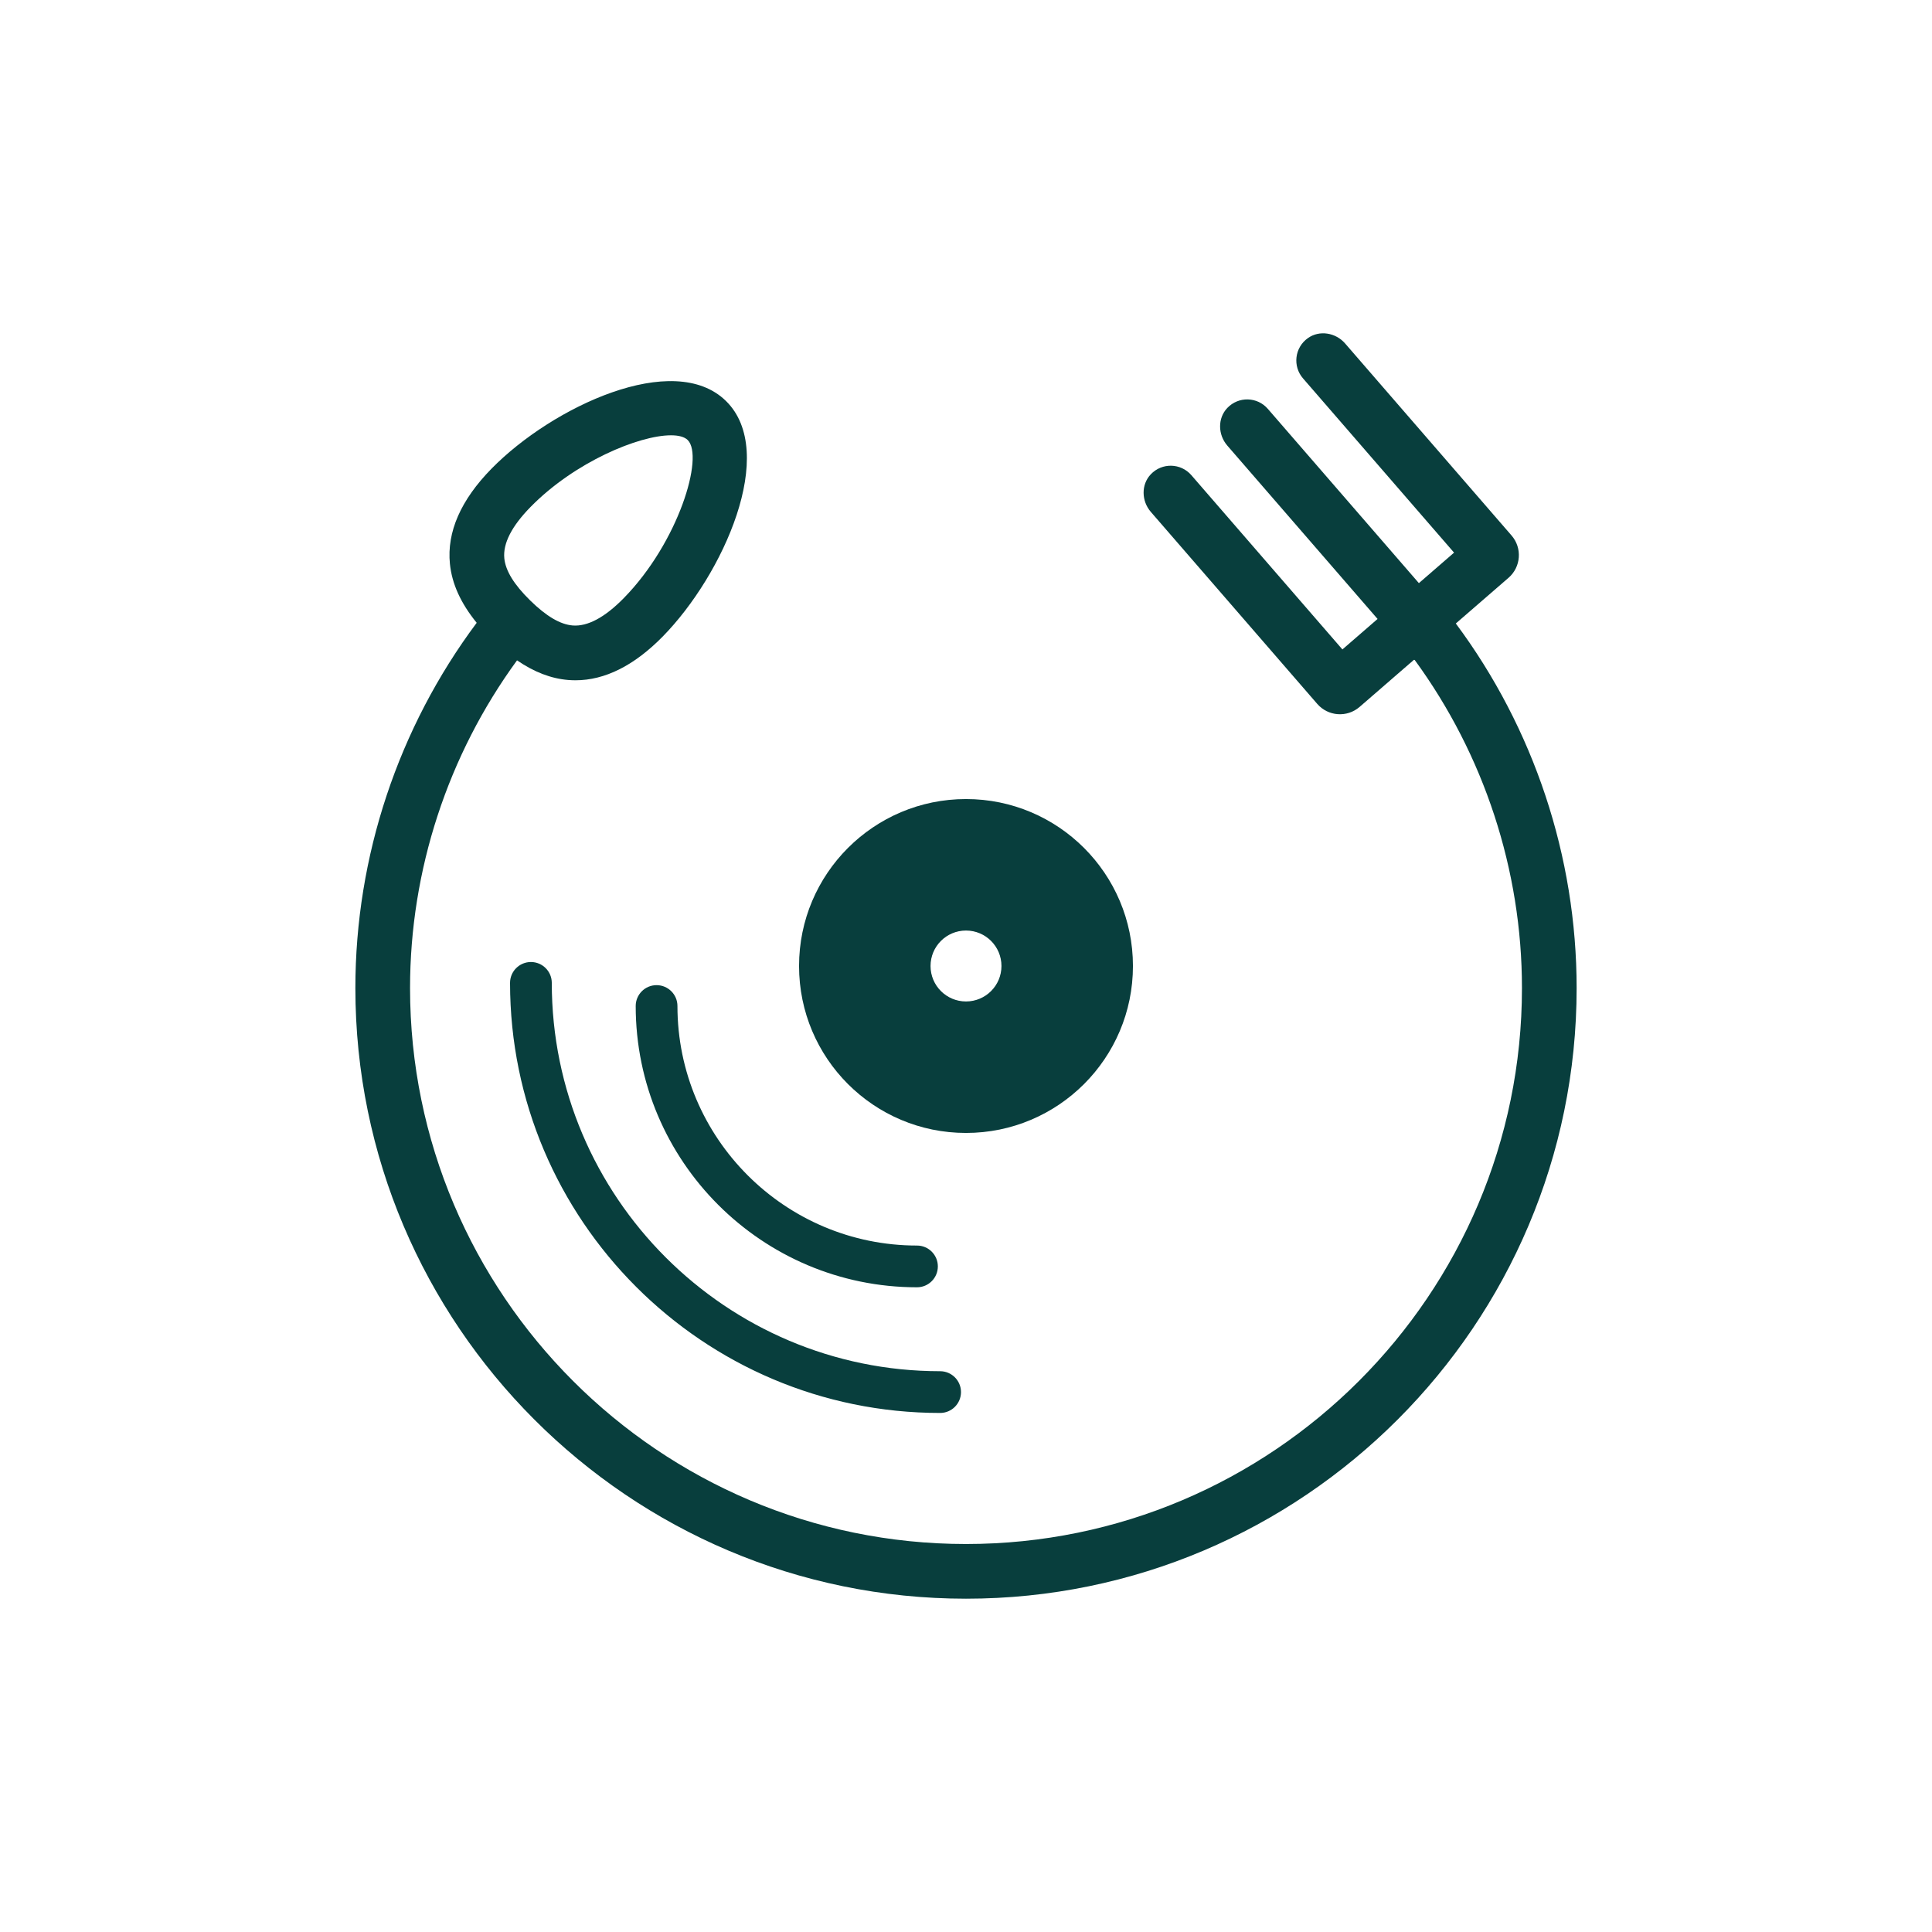
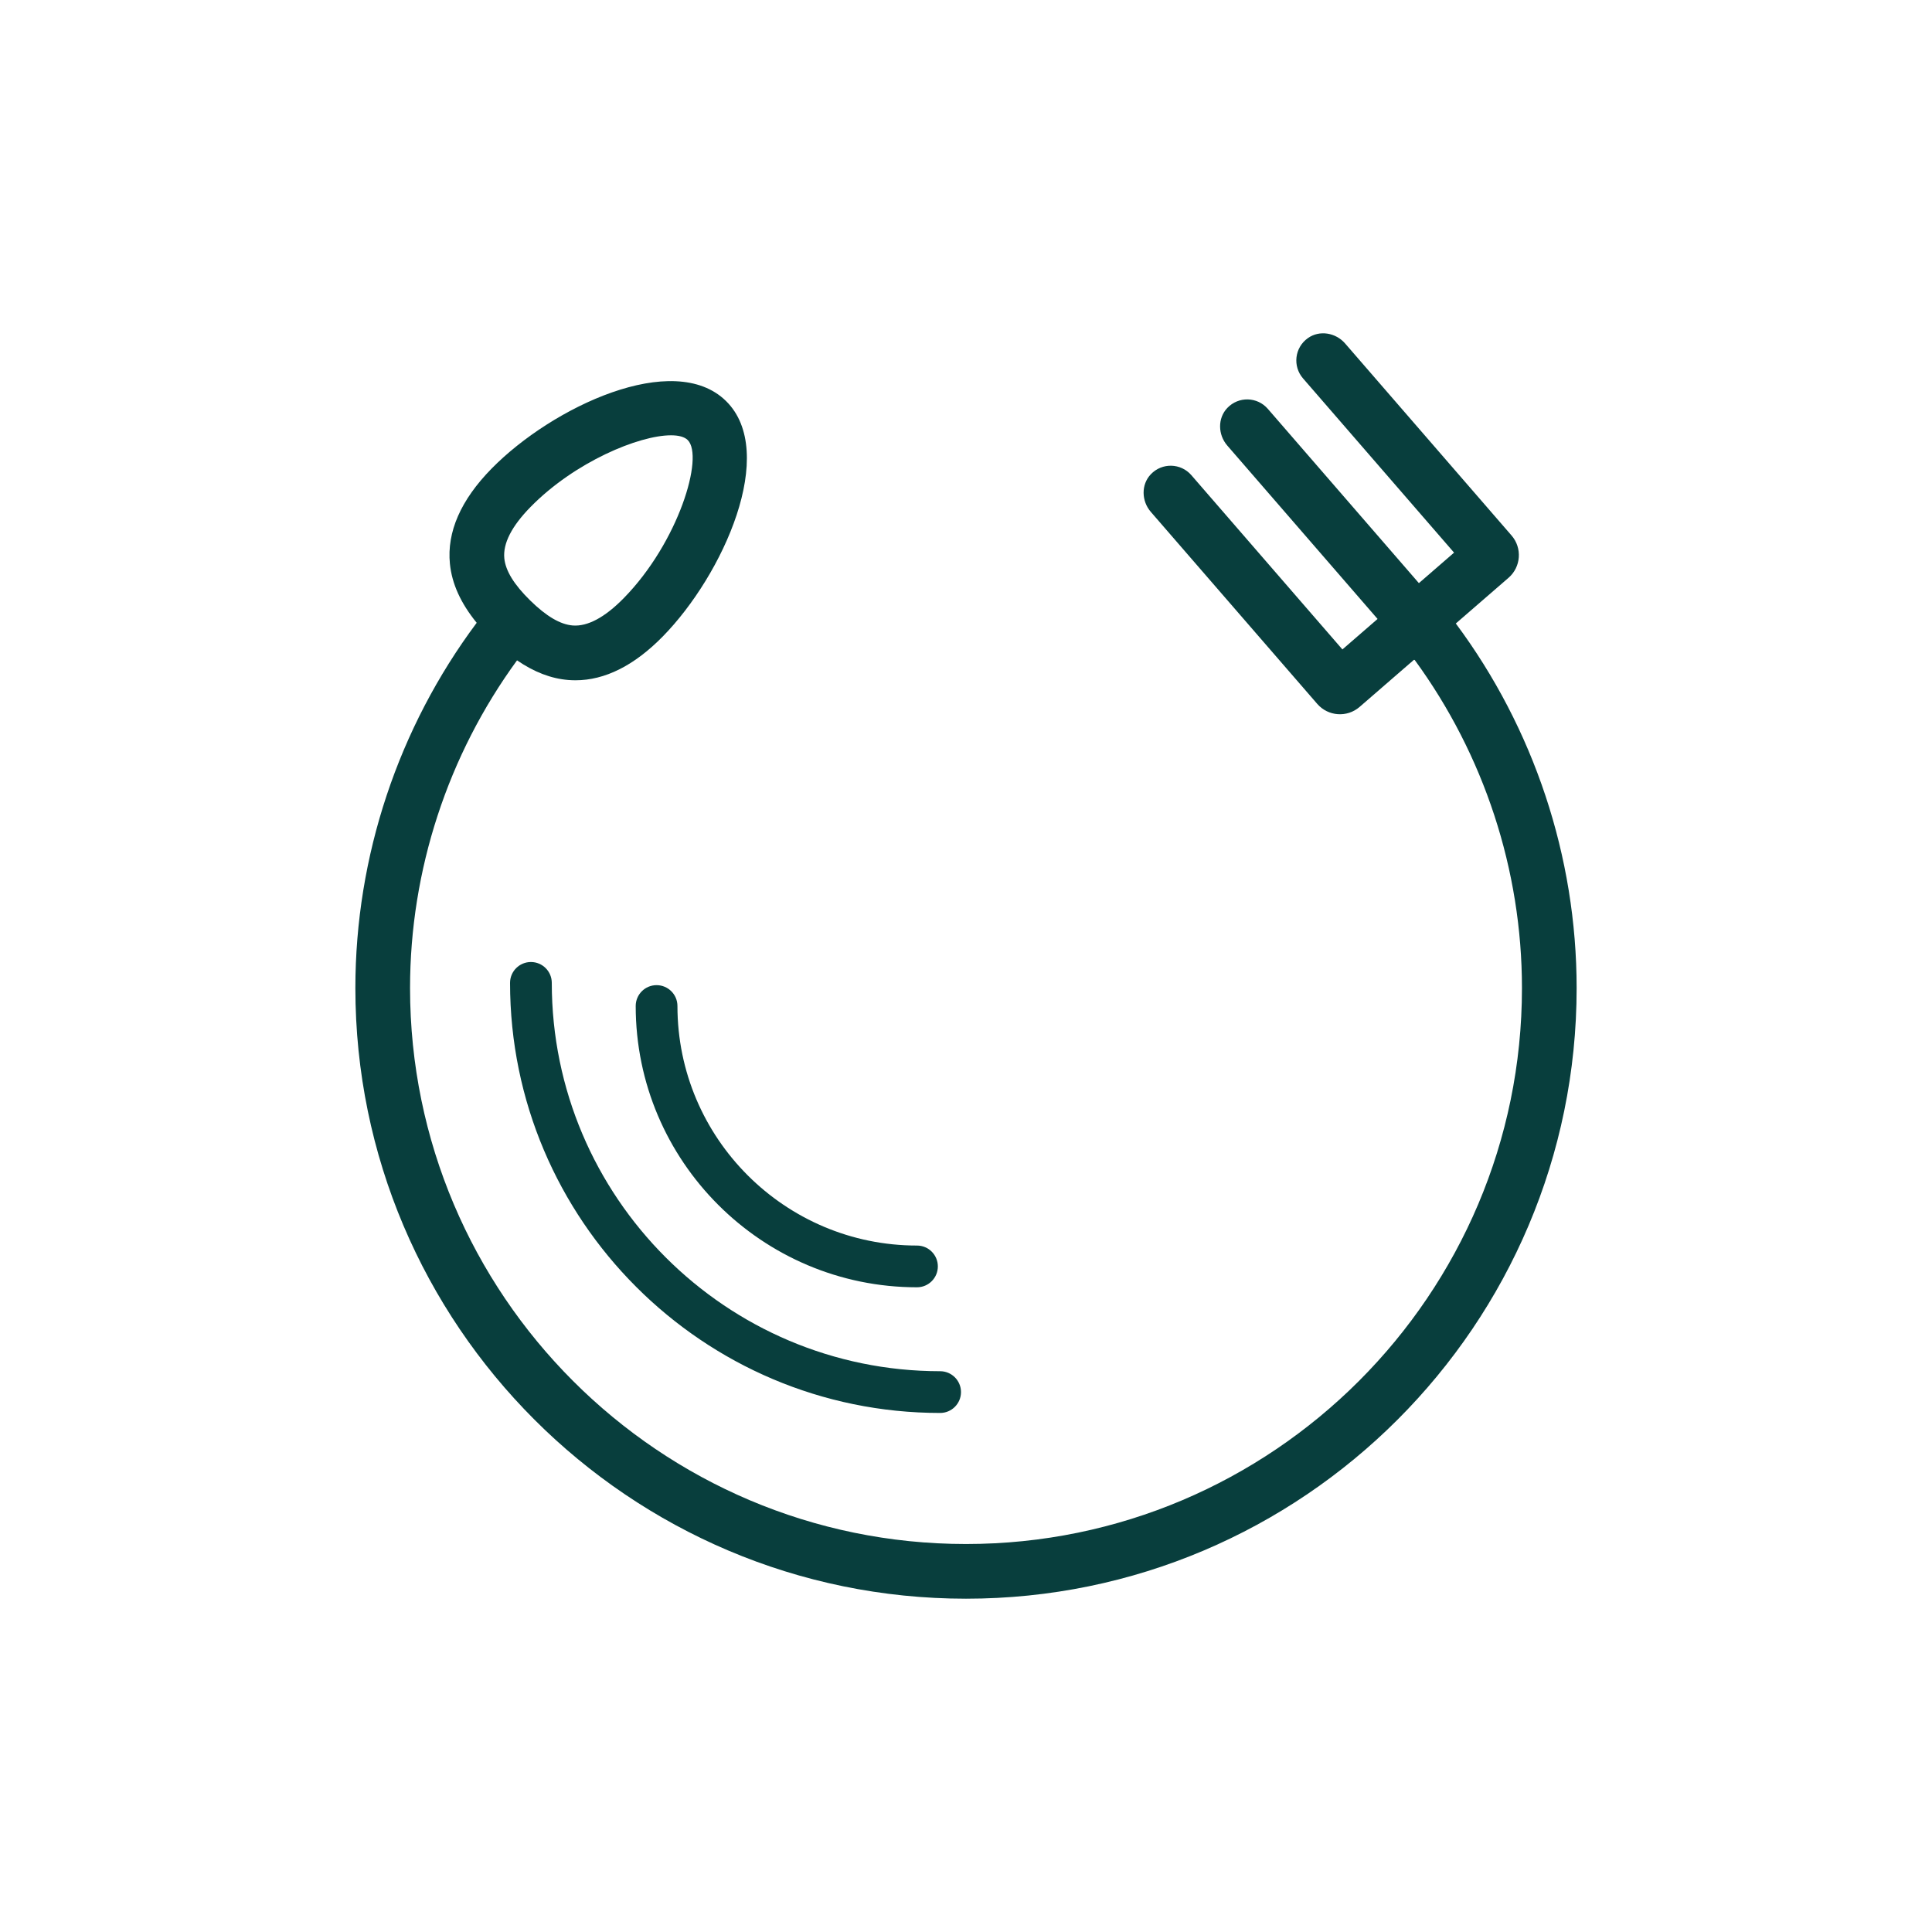
<svg xmlns="http://www.w3.org/2000/svg" version="1.1" id="Calque_1" x="0px" y="0px" viewBox="0 0 1920 1920" style="enable-background:new 0 0 1920 1920;" xml:space="preserve">
  <style type="text/css">
	.st0{fill:#083E3D;}
</style>
  <g>
    <path class="st0" d="M1446.77,619.62l52.38-45.4c12.44-10.79,13.79-29.62,3-42.07L1336.73,341.3c-9.29-10.72-25.43-13.5-36.99-5.27   c-13.26,9.45-15.24,27.98-4.84,39.98l150.13,173.2l-34.95,30.3l-150.13-173.2c-10.4-12.01-29.03-12.67-40.26-0.89   c-9.79,10.27-9.33,26.64-0.03,37.37l149.36,172.32l-34.95,30.29l-150.13-173.2c-10.41-12.01-29.04-12.67-40.27-0.88   c-9.79,10.27-9.32,26.63-0.03,37.35l165.43,190.85c10.79,12.44,29.62,13.79,42.07,3l53.96-46.77c0.32,0.04,0.47,0.05,0.79,0.09   c68.88,94.2,106.61,208.76,106.61,326.08c0,304.65-247.85,552.5-552.5,552.5s-552.5-247.85-552.5-552.5   c0-117.15,37.61-231.56,106.32-325.68c16.91,11.6,33.74,18.12,50.91,19.52c2.39,0.19,4.77,0.29,7.16,0.29   c29.21,0,58.34-14.59,86.69-43.46c60.3-61.41,114.78-183.13,62.89-234.09c-51.88-50.95-172.6,5.74-232.9,67.15   c-30.66,31.23-44.61,63.06-41.46,94.61c1.99,19.93,10.81,39.26,26.62,58.67c-77.92,104.37-120.57,232.15-120.57,362.99   c0,334.61,272.23,606.84,606.84,606.84s606.84-272.23,606.84-606.84C1566.84,851.36,1524.36,723.87,1446.77,619.62z M527.35,503.72   c43.93-44.74,107.73-71.12,139.46-71.12c7.61,0,13.39,1.52,16.59,4.67c16.57,16.27-9.13,101.77-63.6,157.24   c-18.83,19.18-35.95,28.25-50.65,27.08c-12.42-1.01-26.25-9.16-42.29-24.91c-16.04-15.75-24.44-29.43-25.68-41.83   C499.72,540.1,508.51,522.9,527.35,503.72z" />
    <path class="st0" d="M934.28,1404.18c-235.67,0-427.4-191.73-427.4-427.4c0-11.45,9.28-20.74,20.74-20.74   c11.46,0,20.74,9.28,20.74,20.74c0,212.8,173.12,385.92,385.93,385.92c11.45,0,20.74,9.28,20.74,20.74   C955.02,1394.9,945.74,1404.18,934.28,1404.18z" />
    <path class="st0" d="M911.29,1279.29c-154.13,0-279.53-125.39-279.53-279.52c0-11.45,9.28-20.74,20.74-20.74   c11.45,0,20.74,9.28,20.74,20.74c0,131.25,106.79,238.04,238.05,238.04c11.46,0,20.74,9.28,20.74,20.74   C932.02,1270.01,922.74,1279.29,911.29,1279.29z" />
    <g>
-       <path class="st0" d="M960,794.09c-91.63,0-165.91,74.28-165.91,165.91s74.28,165.91,165.91,165.91s165.91-74.28,165.91-165.91    S1051.63,794.09,960,794.09z M960,995.24c-19.46,0-35.24-15.78-35.24-35.24c0-19.46,15.78-35.24,35.24-35.24    c19.46,0,35.24,15.78,35.24,35.24C995.24,979.46,979.46,995.24,960,995.24z" />
-     </g>
+       </g>
  </g>
</svg>